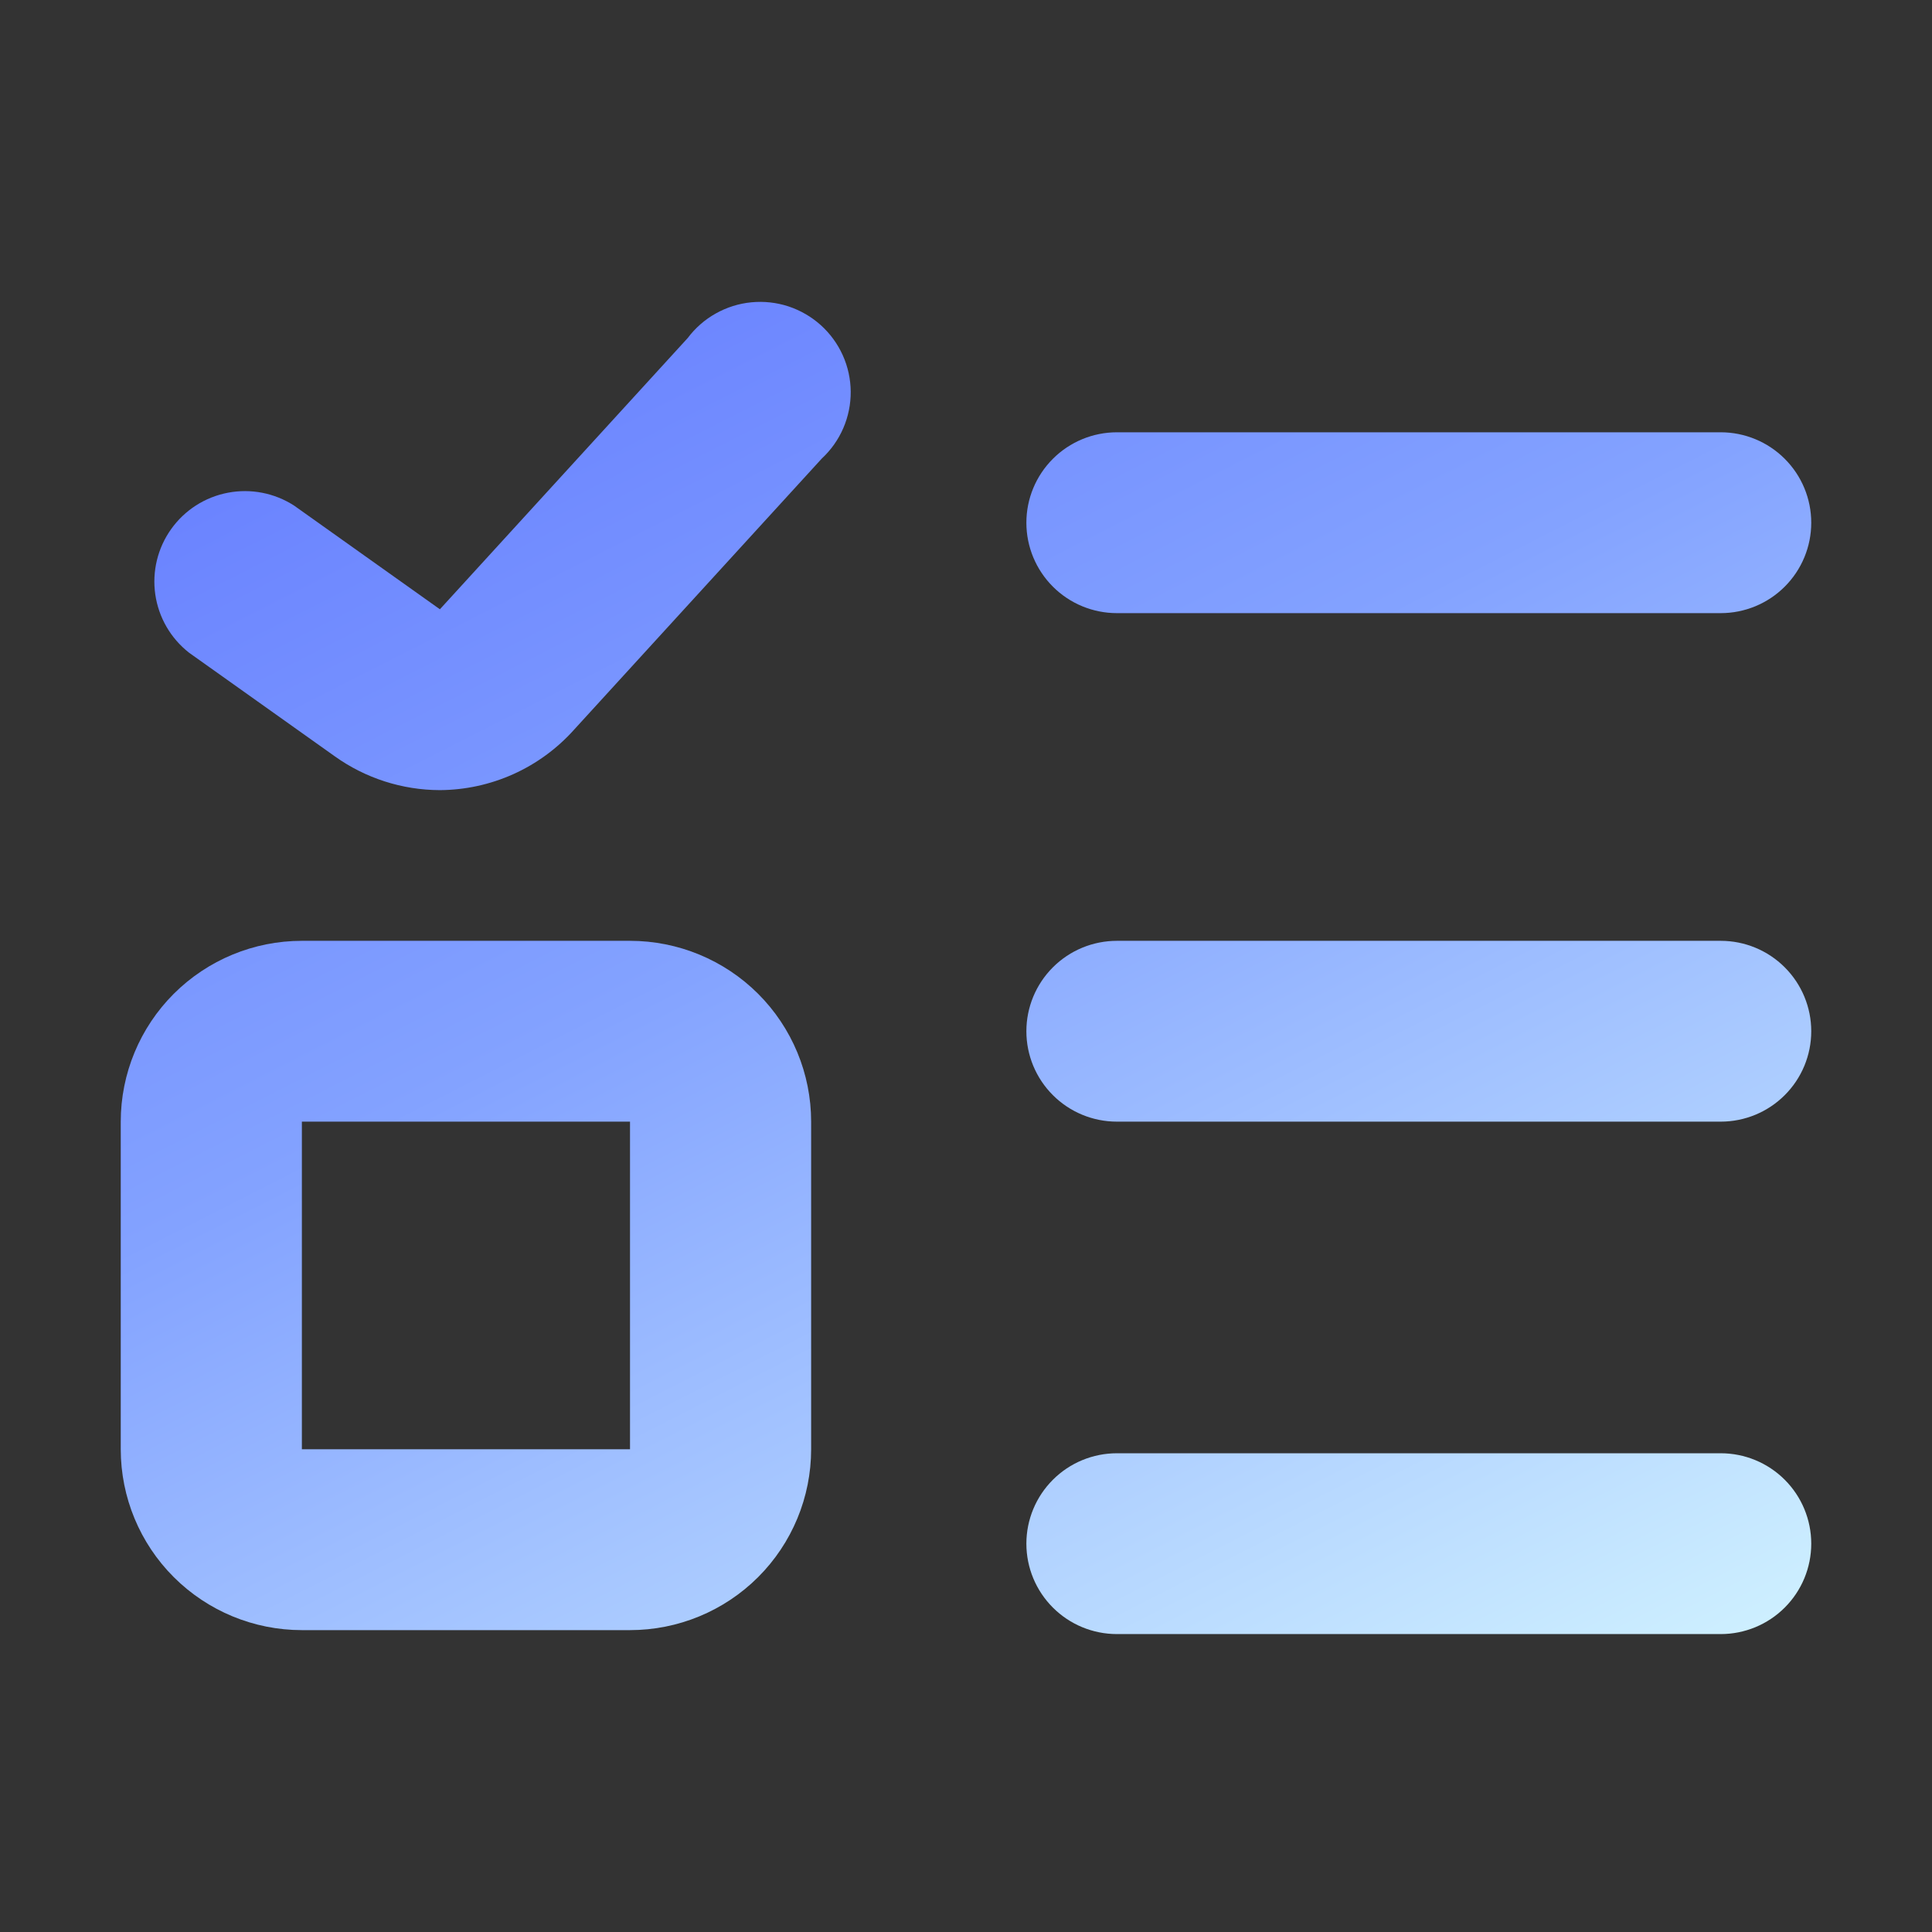
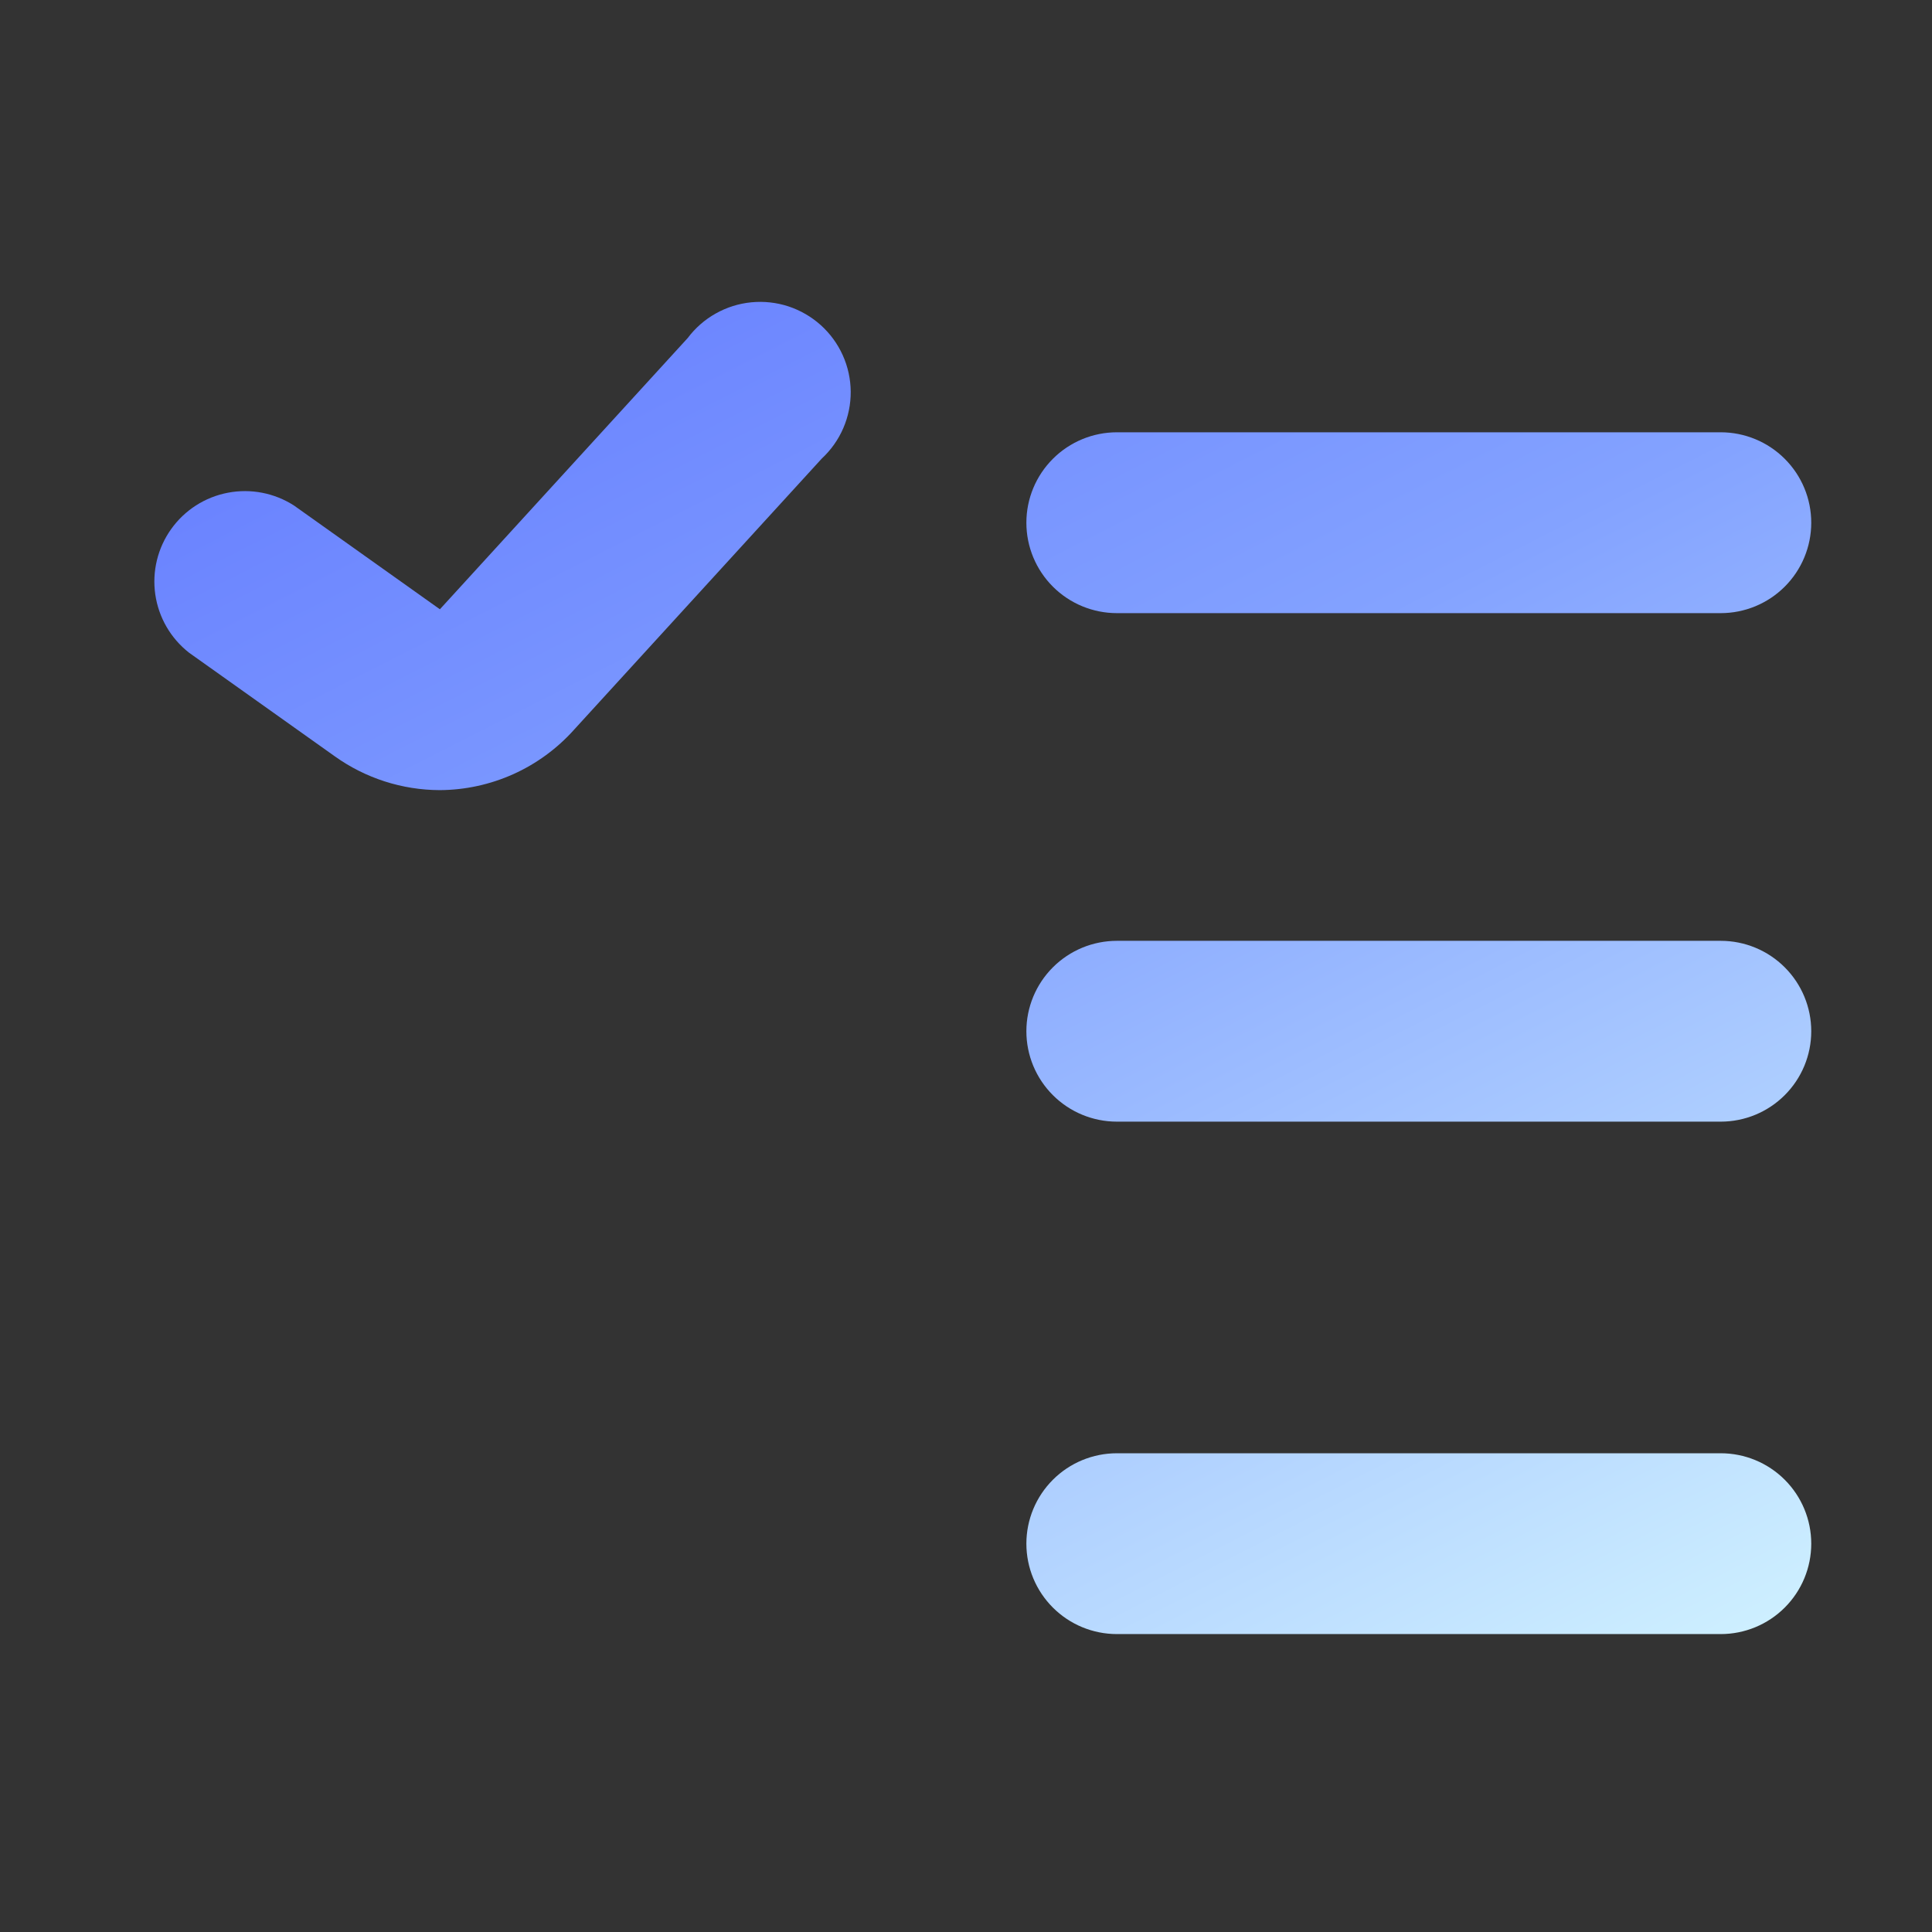
<svg xmlns="http://www.w3.org/2000/svg" width="64" height="64" viewBox="0 0 64 64" fill="none">
  <rect x="0" y="0" width="64" height="64" fill="#333333" stroke="none" />
  <path d="M14.572 26.174C13.323 26.171 12.107 25.78 11.092 25.055L6.262 21.621C5.654 21.145 5.254 20.454 5.144 19.691C5.034 18.928 5.223 18.152 5.671 17.525C6.119 16.897 6.792 16.466 7.55 16.322C8.308 16.177 9.093 16.33 9.742 16.748L14.572 20.183L22.782 11.197C23.032 10.864 23.348 10.587 23.712 10.384C24.075 10.18 24.476 10.054 24.891 10.014C25.306 9.974 25.724 10.02 26.12 10.15C26.515 10.281 26.879 10.492 27.189 10.77C27.498 11.048 27.746 11.388 27.917 11.767C28.088 12.146 28.178 12.557 28.181 12.973C28.184 13.389 28.1 13.801 27.935 14.183C27.77 14.565 27.527 14.908 27.222 15.191L19.012 24.177C18.453 24.801 17.768 25.301 17.004 25.645C16.239 25.989 15.41 26.169 14.572 26.174Z" fill="url(#paint0_linear_1417_7270)" />
  <path d="M57 20.311H37C36.204 20.311 35.441 19.996 34.879 19.434C34.316 18.872 34 18.11 34 17.316C34 16.521 34.316 15.76 34.879 15.198C35.441 14.636 36.204 14.32 37 14.32H57C57.796 14.32 58.559 14.636 59.121 15.198C59.684 15.76 60 16.521 60 17.316C60 18.11 59.684 18.872 59.121 19.434C58.559 19.996 57.796 20.311 57 20.311Z" fill="url(#paint1_linear_1417_7270)" />
  <path d="M37 37.156H57C57.796 37.156 58.559 36.841 59.121 36.279C59.684 35.717 60 34.956 60 34.161C60 33.367 59.684 32.605 59.121 32.043C58.559 31.481 57.796 31.166 57 31.166H37C36.204 31.166 35.441 31.481 34.879 32.043C34.316 32.605 34 33.367 34 34.161C34 34.956 34.316 35.717 34.879 36.279C35.441 36.841 36.204 37.156 37 37.156Z" fill="url(#paint2_linear_1417_7270)" />
  <path d="M57 54.131H37C36.204 54.131 35.441 53.816 34.879 53.254C34.316 52.692 34 51.931 34 51.136C34 50.342 34.316 49.58 34.879 49.018C35.441 48.456 36.204 48.141 37 48.141H57C57.796 48.141 58.559 48.456 59.121 49.018C59.684 49.58 60 50.342 60 51.136C60 51.931 59.684 52.692 59.121 53.254C58.559 53.816 57.796 54.131 57 54.131Z" fill="url(#paint3_linear_1417_7270)" />
-   <path fill-rule="evenodd" clip-rule="evenodd" d="M10 54H20.87C22.461 54 23.987 53.369 25.113 52.245C26.238 51.122 26.87 49.598 26.87 48.009V37.156C26.87 35.568 26.238 34.044 25.113 32.92C23.987 31.797 22.461 31.166 20.87 31.166H10C8.409 31.166 6.883 31.797 5.757 32.92C4.632 34.044 4 35.568 4 37.156V48.009C4 49.598 4.632 51.122 5.757 52.245C6.883 53.369 8.409 54 10 54ZM10 48.009V37.156H20.87V48.009H10Z" fill="url(#paint4_linear_1417_7270)" />
  <defs>
    <linearGradient id="paint0_linear_1417_7270" x1="60" y1="56.104" x2="22.885" y2="-16.779" gradientUnits="userSpaceOnUse">
      <stop stop-color="#D3F5FF" />
      <stop offset="0.47" stop-color="#83A2FF" />
      <stop offset="1" stop-color="#5163FF" />
    </linearGradient>
    <linearGradient id="paint1_linear_1417_7270" x1="60" y1="56.104" x2="22.885" y2="-16.779" gradientUnits="userSpaceOnUse">
      <stop stop-color="#D3F5FF" />
      <stop offset="0.47" stop-color="#83A2FF" />
      <stop offset="1" stop-color="#5163FF" />
    </linearGradient>
    <linearGradient id="paint2_linear_1417_7270" x1="60" y1="56.104" x2="22.885" y2="-16.779" gradientUnits="userSpaceOnUse">
      <stop stop-color="#D3F5FF" />
      <stop offset="0.47" stop-color="#83A2FF" />
      <stop offset="1" stop-color="#5163FF" />
    </linearGradient>
    <linearGradient id="paint3_linear_1417_7270" x1="60" y1="56.104" x2="22.885" y2="-16.779" gradientUnits="userSpaceOnUse">
      <stop stop-color="#D3F5FF" />
      <stop offset="0.47" stop-color="#83A2FF" />
      <stop offset="1" stop-color="#5163FF" />
    </linearGradient>
    <linearGradient id="paint4_linear_1417_7270" x1="60" y1="56.104" x2="22.885" y2="-16.779" gradientUnits="userSpaceOnUse">
      <stop stop-color="#D3F5FF" />
      <stop offset="0.47" stop-color="#83A2FF" />
      <stop offset="1" stop-color="#5163FF" />
    </linearGradient>
  </defs>
</svg>